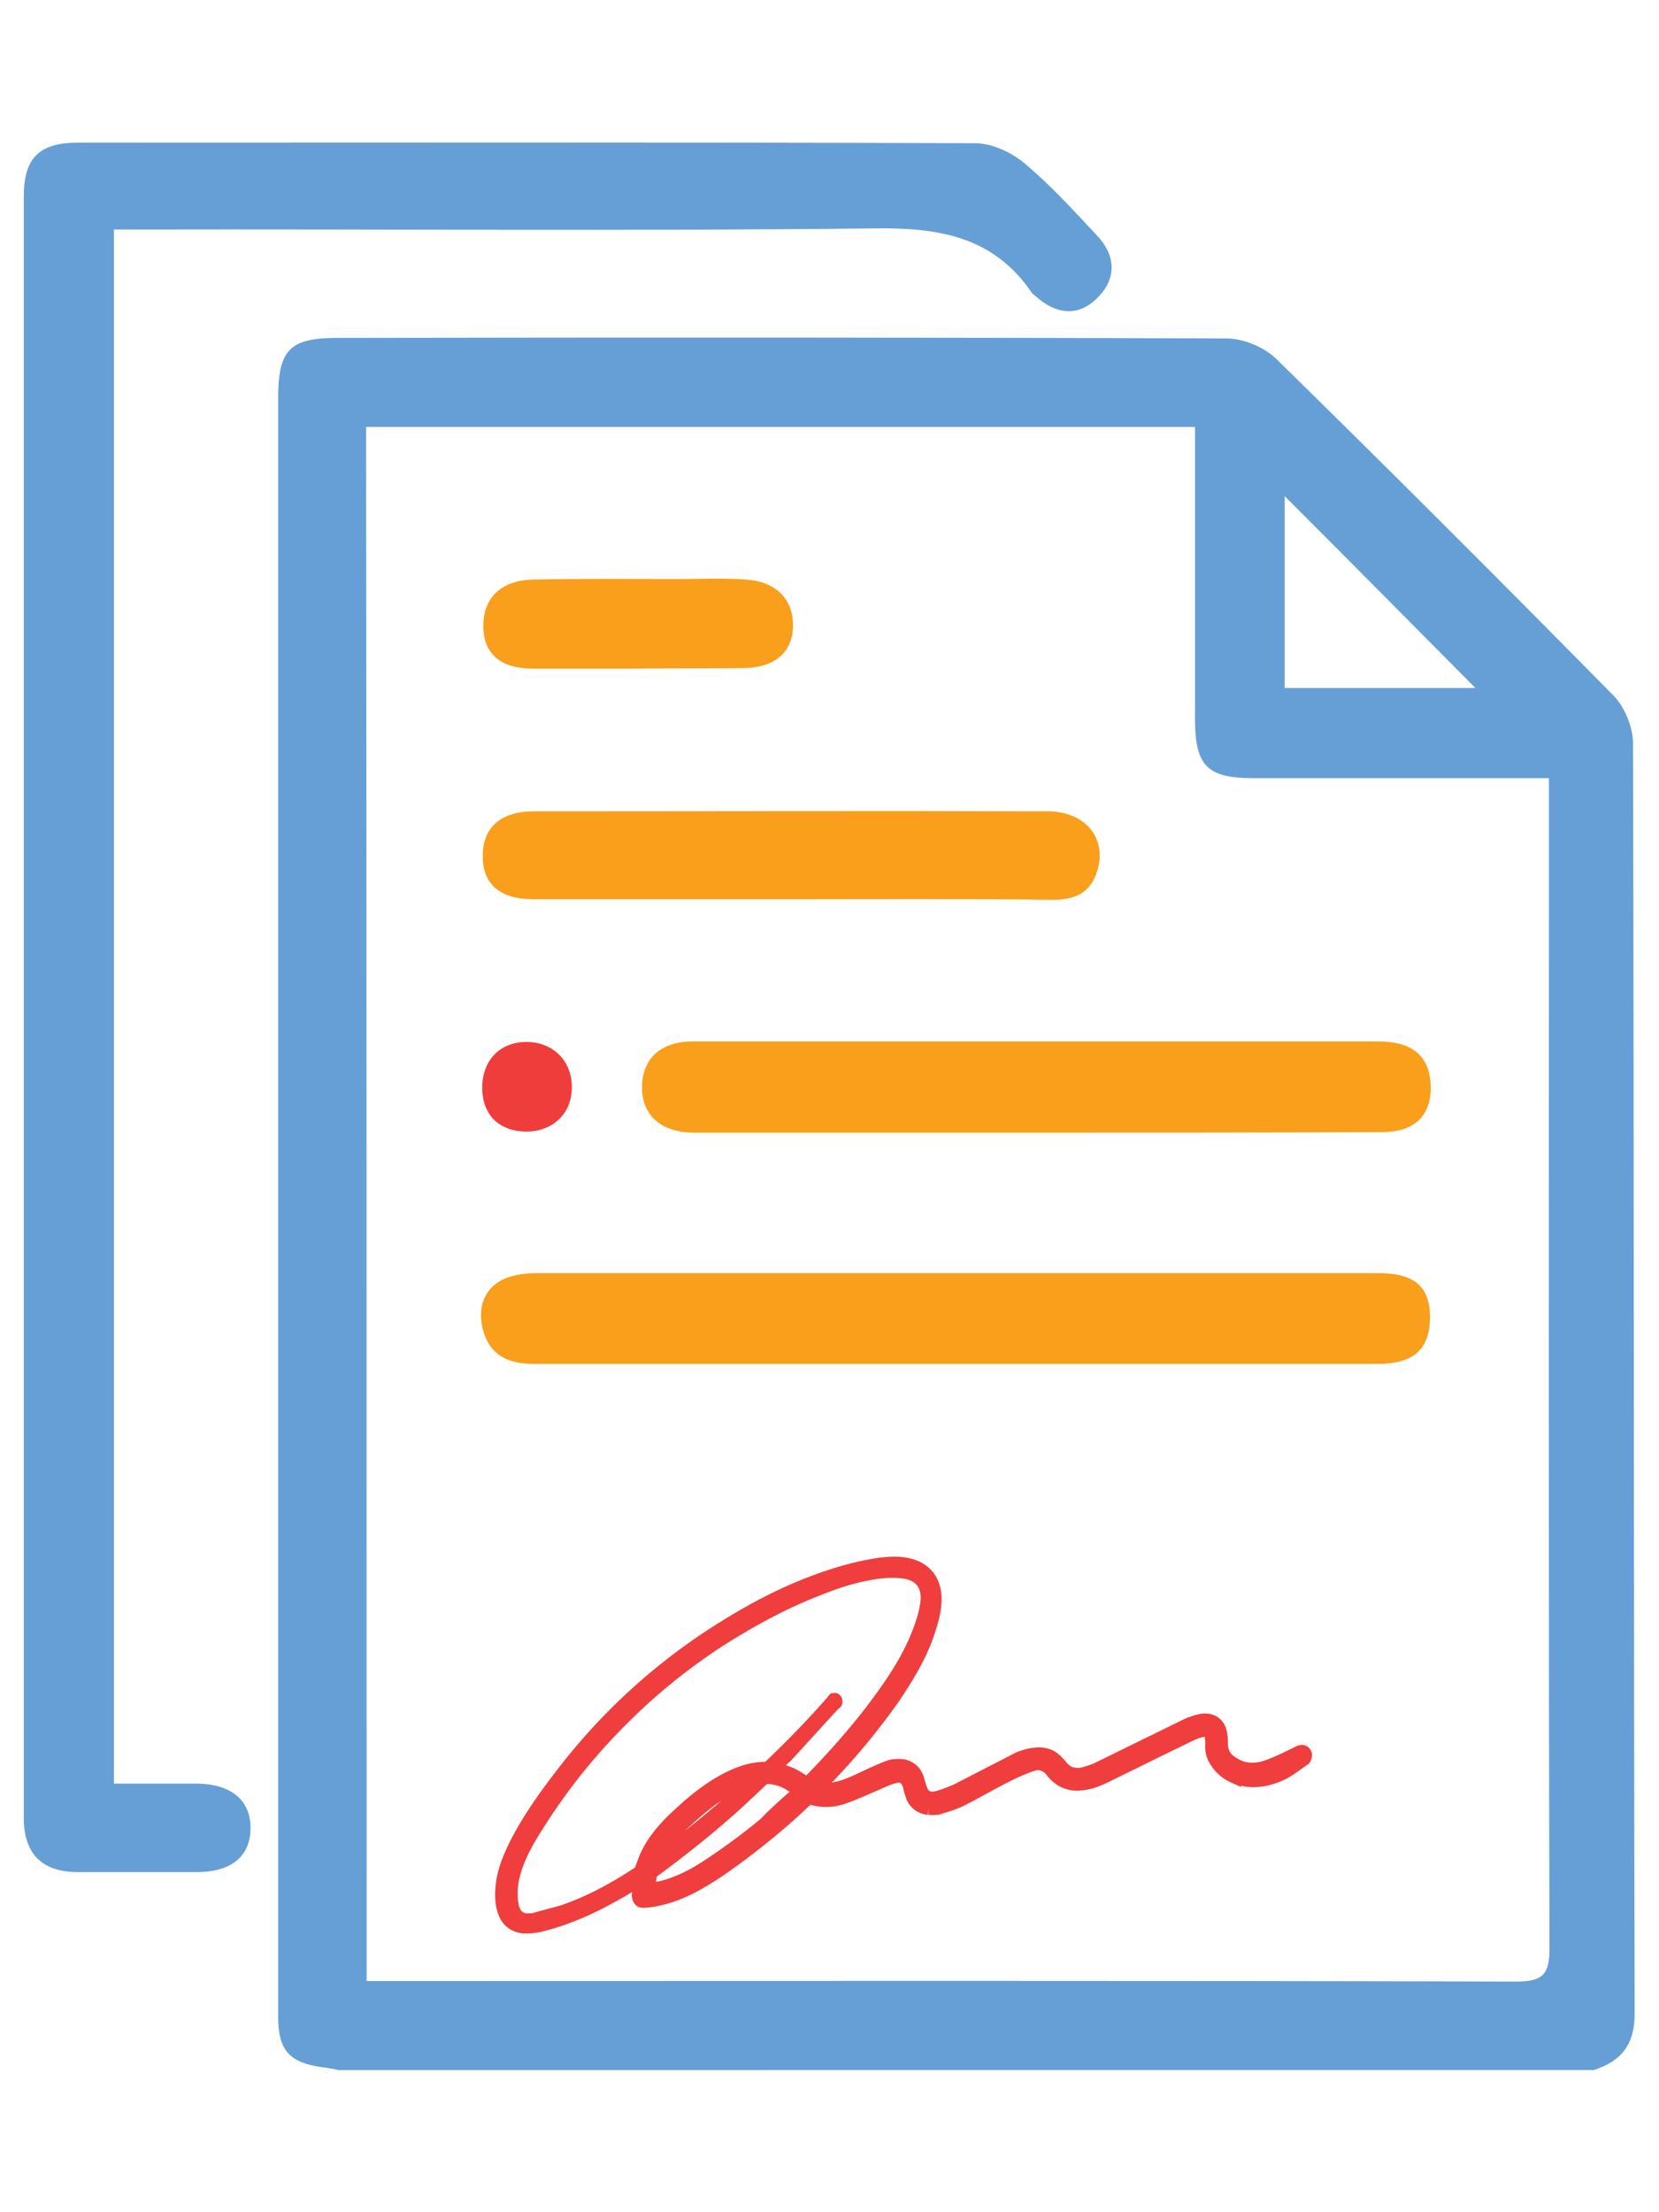
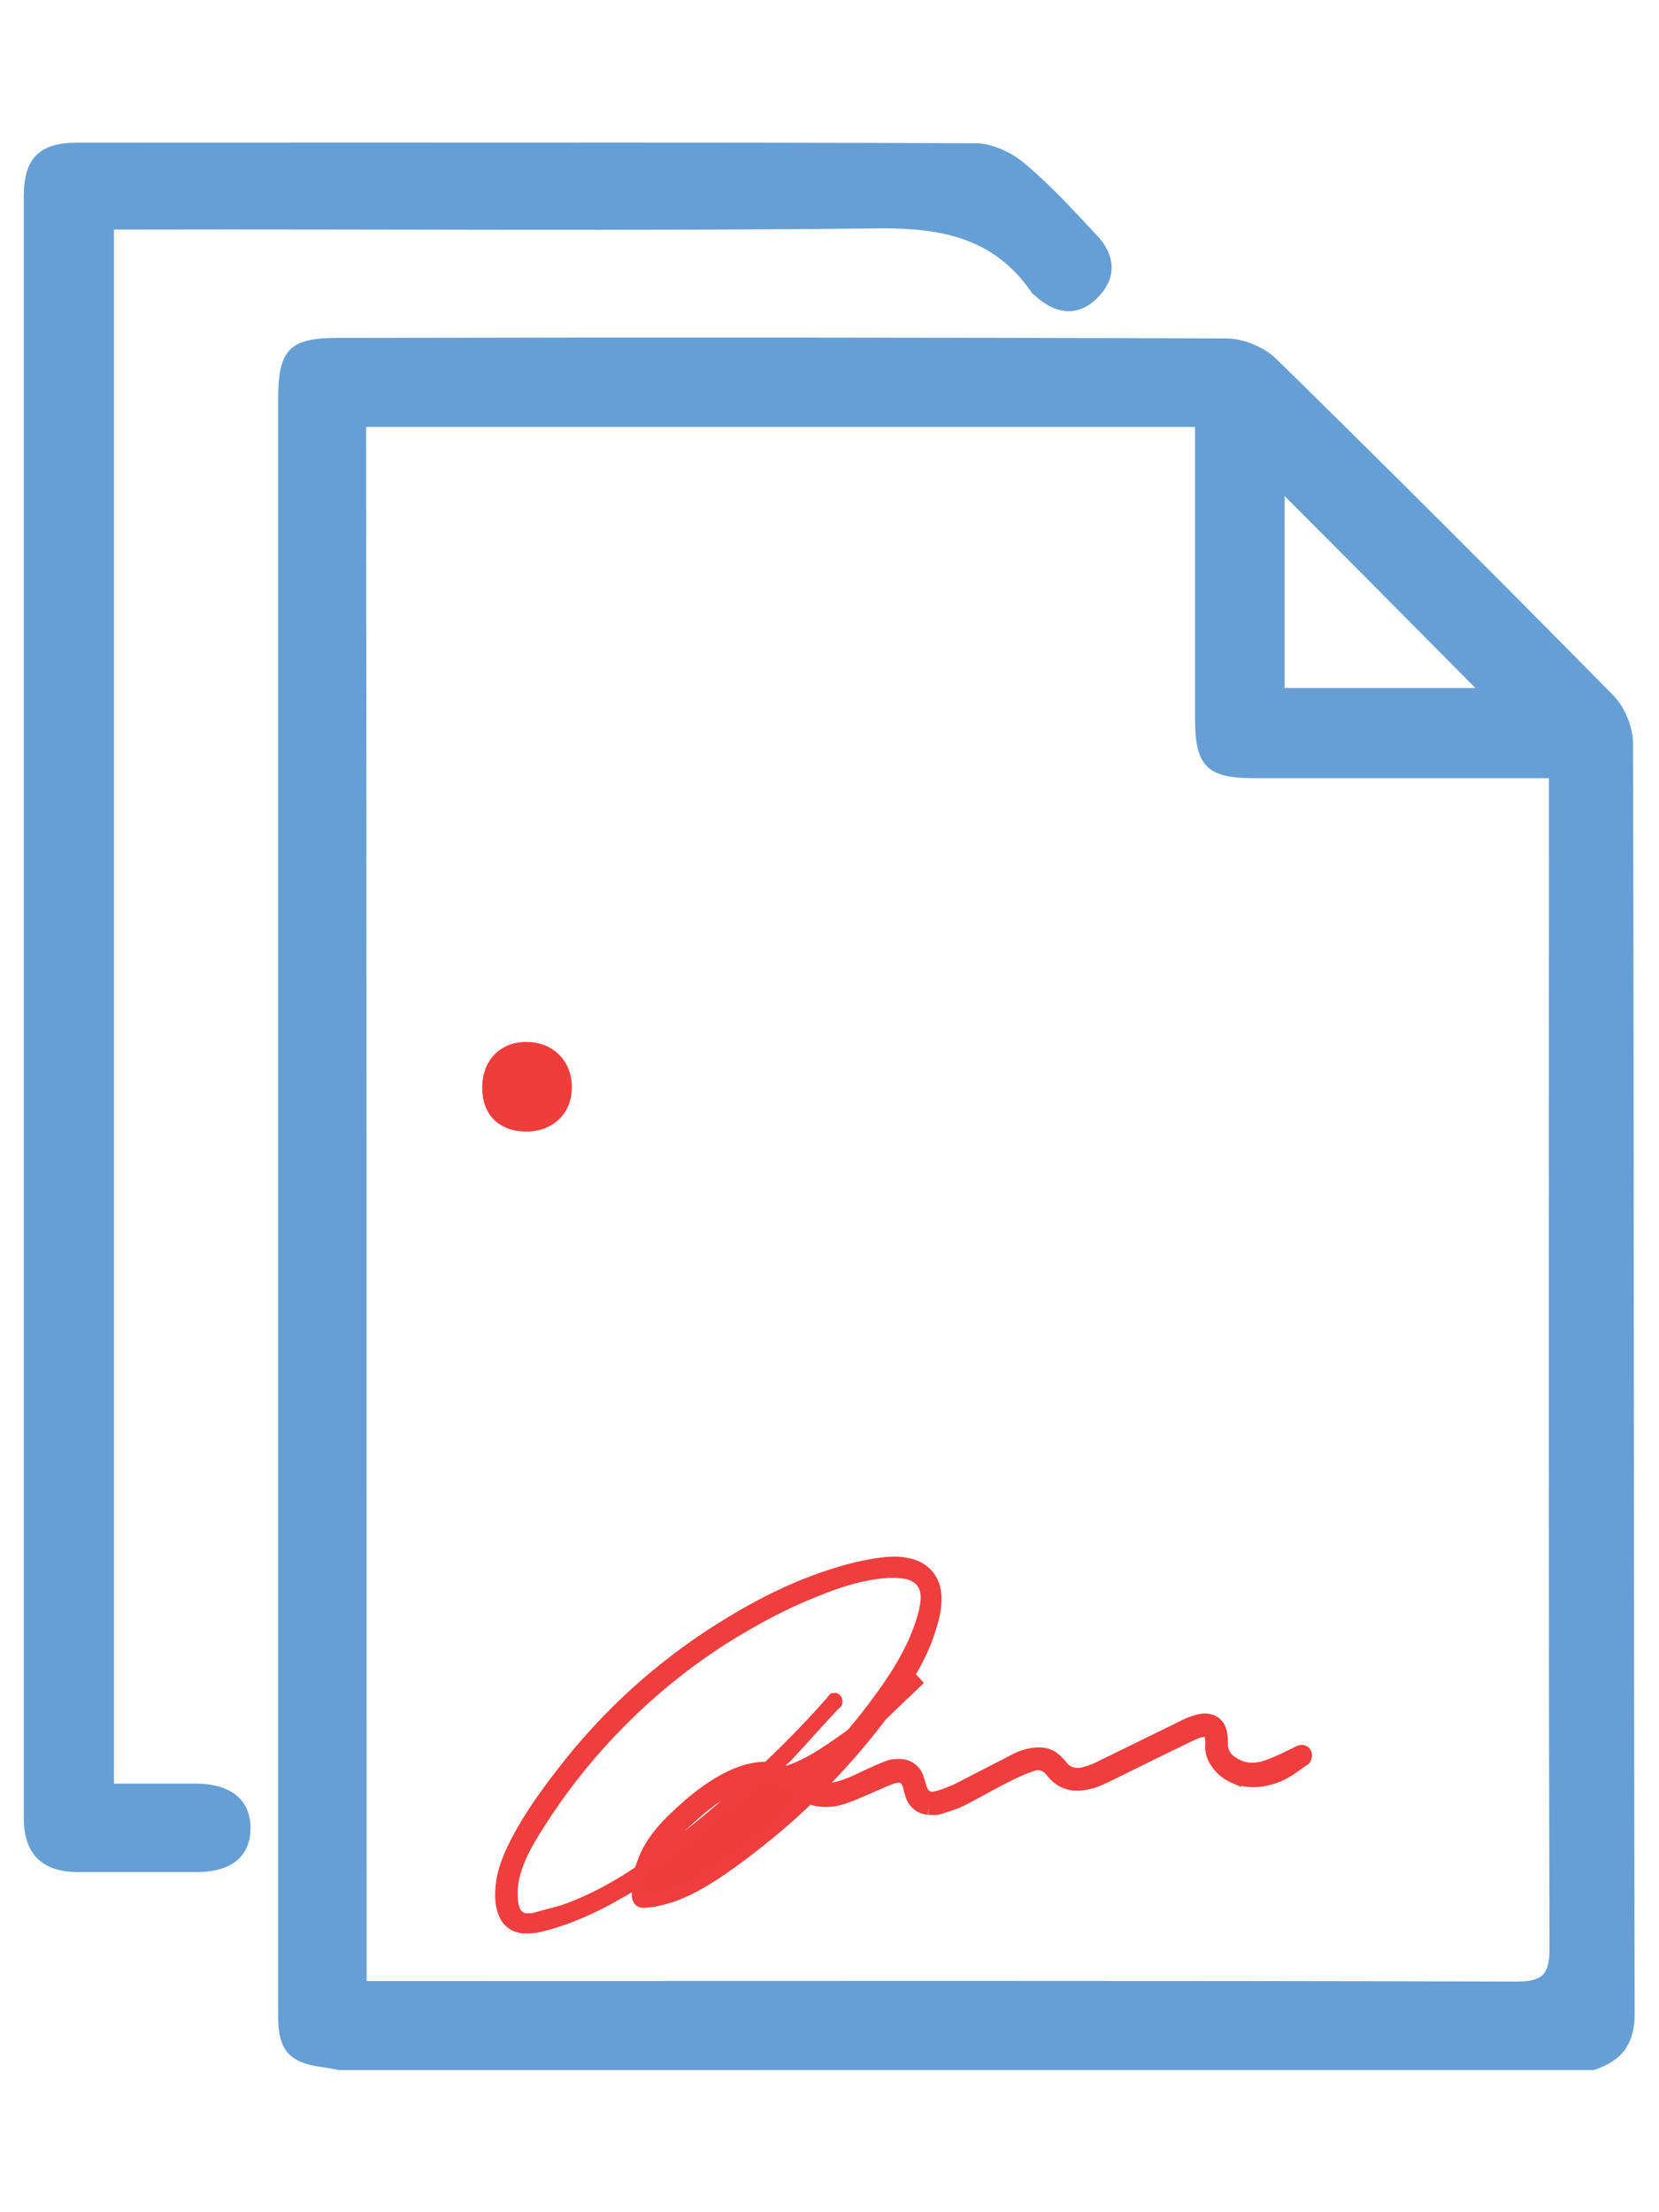
<svg xmlns="http://www.w3.org/2000/svg" viewBox="0 0 30 40" xml:space="preserve">
  <switch>
    <g>
      <path fill="#659FD5" d="M6.13 37.43c-.1-.02-.2-.04-.29-.05-.6-.08-.81-.3-.81-.91V7.21c0-.88.2-1.1 1.07-1.1 5.36-.01 10.72-.01 16.08.01.31 0 .69.16.91.38 2.04 2 4.07 4.03 6.08 6.07.21.21.36.58.36.87.02 7.66.01 15.31.03 22.97 0 .57-.25.86-.74 1.02H6.13zm.5-1.61h.6c6.73 0 13.45-.01 20.18.01.48 0 .61-.12.61-.6-.02-6.84-.01-13.68-.01-20.52v-.64h-5.35c-.83 0-1.05-.22-1.05-1.07V7.72H6.62c.01 9.36.01 18.7.01 28.1zm16.6-23.38h3.45c-1.14-1.15-2.29-2.31-3.45-3.47v3.47z" />
      <path fill="#659FD5" d="M2.06 4.15v28.1h1.51c.6.01.95.29.96.78.01.52-.33.82-.97.82H1.41c-.65 0-.98-.33-.98-.98V3.55c0-.69.28-.97.97-.97 5.41 0 10.83-.01 16.24.01.29 0 .64.16.87.35.47.39.89.85 1.31 1.3.37.38.37.8.03 1.14-.33.34-.74.33-1.14-.04-.01-.01-.03-.02-.04-.03-.7-1.04-1.7-1.2-2.89-1.18-4.41.05-8.84.01-13.27.02h-.45z" />
-       <path fill="#F99F1B" d="M17.33 23.02h7.59c.67 0 .94.25.94.81-.01.57-.3.83-.94.83H9.64c-.44 0-.76-.15-.89-.56-.11-.35-.06-.72.28-.93.18-.11.44-.15.66-.15h7.64zM18.75 20.48h-6.19c-.6 0-.96-.31-.95-.84.01-.51.35-.81.92-.81h12.38c.62 0 .93.25.96.77.03.56-.28.87-.88.87-2.08.01-4.16.01-6.24.01zM14.29 16.26H9.64c-.6 0-.92-.28-.91-.79 0-.51.33-.8.92-.8 3.1 0 6.19-.01 9.29 0 .72 0 1.11.53.88 1.14-.14.37-.43.46-.79.46-1.57-.02-3.15-.01-4.74-.01zM11.48 12.09H9.64c-.58 0-.89-.26-.9-.75-.01-.51.3-.84.88-.86.88-.02 1.76-.01 2.64-.01.41 0 .83-.02 1.24.01.55.04.85.37.84.85-.01.47-.34.75-.91.75-.66.01-1.3 0-1.95.01z" />
      <path fill="#EF3D3C" d="M9.52 20.46c-.49 0-.8-.3-.8-.79 0-.49.31-.82.78-.83.49-.01.85.34.84.83 0 .46-.34.79-.82.79z" />
-       <path fill="#EF3D3C" stroke="#EF3E3D" stroke-width=".25" stroke-miterlimit="10" d="M11.55 33.99c-.13.08-.27.17-.4.24-.44.25-.9.46-1.4.58-.1.02-.2.03-.31.02a.376.376 0 0 1-.3-.23c-.07-.17-.07-.34-.05-.52.03-.27.14-.52.26-.76.25-.48.57-.92.9-1.34a10.934 10.934 0 0 1 2.83-2.54c.56-.35 1.15-.66 1.78-.88.34-.12.69-.22 1.06-.27.15-.02.31-.03.46 0 .35.06.54.31.52.67-.01.24-.09.46-.17.69-.15.38-.36.72-.59 1.06-.41.58-.86 1.11-1.36 1.61l-.02.02c.11.03.22.03.33.01.21-.04.39-.13.58-.22.13-.06.26-.12.39-.17.05-.02.11-.03.17-.03.18-.01.31.08.36.25.01.05.03.09.04.14.05.16.15.23.31.19.12-.03.24-.08.36-.13l1.05-.54a.96.96 0 0 1 .43-.12c.13 0 .24.04.33.14.03.03.06.06.09.1.1.12.24.15.39.12.1-.03.21-.06.3-.11l1.53-.75c.1-.05.21-.09.32-.11.19-.02.31.08.33.27.01.05.01.1.01.15 0 .15.06.26.18.34.21.15.44.16.68.07.19-.07.37-.16.55-.25.06-.03.1-.01.11.04 0 .02-.01.06-.02.07-.15.1-.29.22-.46.29-.26.11-.53.14-.8.03a.715.715 0 0 1-.33-.29.452.452 0 0 1-.07-.28c0-.05 0-.11-.01-.16-.01-.08-.06-.12-.15-.11-.05.01-.1.02-.15.04-.16.07-.31.15-.46.22-.37.18-.75.37-1.12.55-.16.08-.32.15-.5.16a.534.534 0 0 1-.46-.18c-.02-.02-.04-.04-.05-.06-.1-.12-.24-.16-.38-.1-.15.05-.3.12-.44.19-.28.14-.55.3-.83.44-.12.06-.26.1-.39.14-.06.02-.13.01-.19.01a.33.33 0 0 1-.3-.26c-.02-.05-.03-.1-.04-.15-.05-.14-.13-.2-.28-.16-.11.03-.22.08-.33.13-.19.08-.38.17-.58.24-.2.07-.41.08-.61.01-.02 0-.04.01-.06.02-.37.36-.77.69-1.18 1-.31.23-.62.45-.96.62-.25.12-.51.21-.79.23-.07.01-.1-.02-.11-.09.01-.12 0-.21 0-.29zm2.42-2.02c.12.04.22.07.32.11.09.04.18.1.26.15.04.02.06.02.09-.01.44-.45.86-.92 1.23-1.42.26-.35.5-.71.68-1.11.1-.24.19-.47.22-.73.03-.3-.12-.5-.42-.54-.12-.02-.24-.02-.36-.01-.43.04-.84.17-1.23.33-.59.23-1.14.53-1.67.86-.74.47-1.42 1.03-2.03 1.67-.51.53-.96 1.11-1.35 1.73-.16.25-.31.51-.4.79-.07.22-.1.45-.05.69.04.16.14.25.31.24.03 0 .07 0 .1-.01.17-.05.34-.09.51-.14.5-.17.95-.42 1.39-.71.01-.01.02-.03.03-.05.04-.1.07-.2.12-.3.11-.22.27-.41.44-.58.29-.28.59-.54.94-.73.24-.13.48-.22.76-.22.02 0 .04-.01.05-.02.4-.38.78-.77 1.14-1.18.01-.01.02-.03.03-.04.01 0 .02-.01.02 0 .01.01.01.02.01.03 0 .01-.01.02-.02.02-.3.32-.59.65-.89.97-.08.07-.16.14-.23.21zm.52.41c-.08-.05-.15-.09-.21-.13a.85.85 0 0 0-.41-.12c-.04 0-.07.01-.09.04-.19.18-.38.36-.57.53-.45.4-.93.78-1.42 1.14-.01.01-.03.02-.03.03-.02.1-.03.2-.02.3h.03l.17-.03c.3-.07.58-.21.84-.38.37-.24.72-.5 1.06-.78.2-.21.42-.4.65-.6zm-2.68 1.29.01.01c.66-.46 1.27-.98 1.87-1.53-.15.02-.28.07-.41.13-.33.16-.61.39-.88.64-.19.17-.36.36-.49.59-.05.05-.08.1-.1.16z" />
+       <path fill="#EF3D3C" stroke="#EF3E3D" stroke-width=".25" stroke-miterlimit="10" d="M11.55 33.99c-.13.08-.27.17-.4.24-.44.25-.9.46-1.4.58-.1.02-.2.03-.31.02a.376.376 0 0 1-.3-.23c-.07-.17-.07-.34-.05-.52.03-.27.14-.52.26-.76.25-.48.57-.92.9-1.34a10.934 10.934 0 0 1 2.83-2.54c.56-.35 1.15-.66 1.78-.88.34-.12.69-.22 1.06-.27.15-.02.31-.03.46 0 .35.06.54.31.52.67-.01.24-.09.46-.17.69-.15.38-.36.72-.59 1.06-.41.58-.86 1.11-1.36 1.61l-.02.02c.11.03.22.03.33.01.21-.04.39-.13.58-.22.13-.06.26-.12.39-.17.05-.02.11-.03.17-.03.18-.01.31.08.36.25.01.05.03.09.04.14.05.16.15.23.31.19.12-.03.24-.08.36-.13l1.05-.54a.96.96 0 0 1 .43-.12c.13 0 .24.04.33.14.03.03.06.06.09.1.1.12.24.15.39.12.1-.03.21-.06.3-.11l1.53-.75c.1-.05.21-.09.32-.11.19-.02.31.08.33.27.01.05.01.1.01.15 0 .15.06.26.18.34.21.15.44.16.68.07.19-.07.37-.16.55-.25.06-.03.1-.01.11.04 0 .02-.01.06-.02.07-.15.1-.29.22-.46.29-.26.11-.53.14-.8.03a.715.715 0 0 1-.33-.29.452.452 0 0 1-.07-.28c0-.05 0-.11-.01-.16-.01-.08-.06-.12-.15-.11-.05.01-.1.02-.15.04-.16.07-.31.15-.46.22-.37.18-.75.37-1.12.55-.16.08-.32.15-.5.16a.534.534 0 0 1-.46-.18c-.02-.02-.04-.04-.05-.06-.1-.12-.24-.16-.38-.1-.15.05-.3.12-.44.19-.28.14-.55.3-.83.44-.12.06-.26.1-.39.14-.06.02-.13.01-.19.01a.33.33 0 0 1-.3-.26c-.02-.05-.03-.1-.04-.15-.05-.14-.13-.2-.28-.16-.11.03-.22.08-.33.13-.19.08-.38.17-.58.24-.2.07-.41.08-.61.01-.02 0-.04.01-.06.02-.37.36-.77.69-1.18 1-.31.23-.62.45-.96.62-.25.12-.51.21-.79.23-.07.01-.1-.02-.11-.09.01-.12 0-.21 0-.29zm2.42-2.02c.12.04.22.07.32.11.09.04.18.1.26.15.04.02.06.02.09-.01.44-.45.86-.92 1.23-1.42.26-.35.5-.71.68-1.11.1-.24.19-.47.22-.73.03-.3-.12-.5-.42-.54-.12-.02-.24-.02-.36-.01-.43.04-.84.17-1.23.33-.59.23-1.14.53-1.67.86-.74.47-1.42 1.03-2.03 1.67-.51.53-.96 1.11-1.35 1.73-.16.25-.31.51-.4.79-.07.22-.1.45-.05.69.04.16.14.25.31.24.03 0 .07 0 .1-.01.17-.05.34-.09.51-.14.5-.17.95-.42 1.39-.71.01-.01.02-.03.03-.05.04-.1.07-.2.12-.3.11-.22.27-.41.44-.58.29-.28.59-.54.94-.73.24-.13.48-.22.76-.22.02 0 .04-.01.05-.02.4-.38.78-.77 1.14-1.18.01-.01.02-.03.03-.04.01 0 .02-.01.02 0 .01.01.01.02.01.03 0 .01-.01.02-.02.02-.3.32-.59.65-.89.97-.08.07-.16.14-.23.21zm.52.41c-.08-.05-.15-.09-.21-.13a.85.85 0 0 0-.41-.12h.03l.17-.03c.3-.07.58-.21.84-.38.37-.24.72-.5 1.06-.78.2-.21.42-.4.65-.6zm-2.68 1.29.01.01c.66-.46 1.27-.98 1.87-1.53-.15.02-.28.07-.41.13-.33.16-.61.39-.88.64-.19.17-.36.36-.49.59-.05.05-.08.1-.1.16z" />
    </g>
  </switch>
</svg>